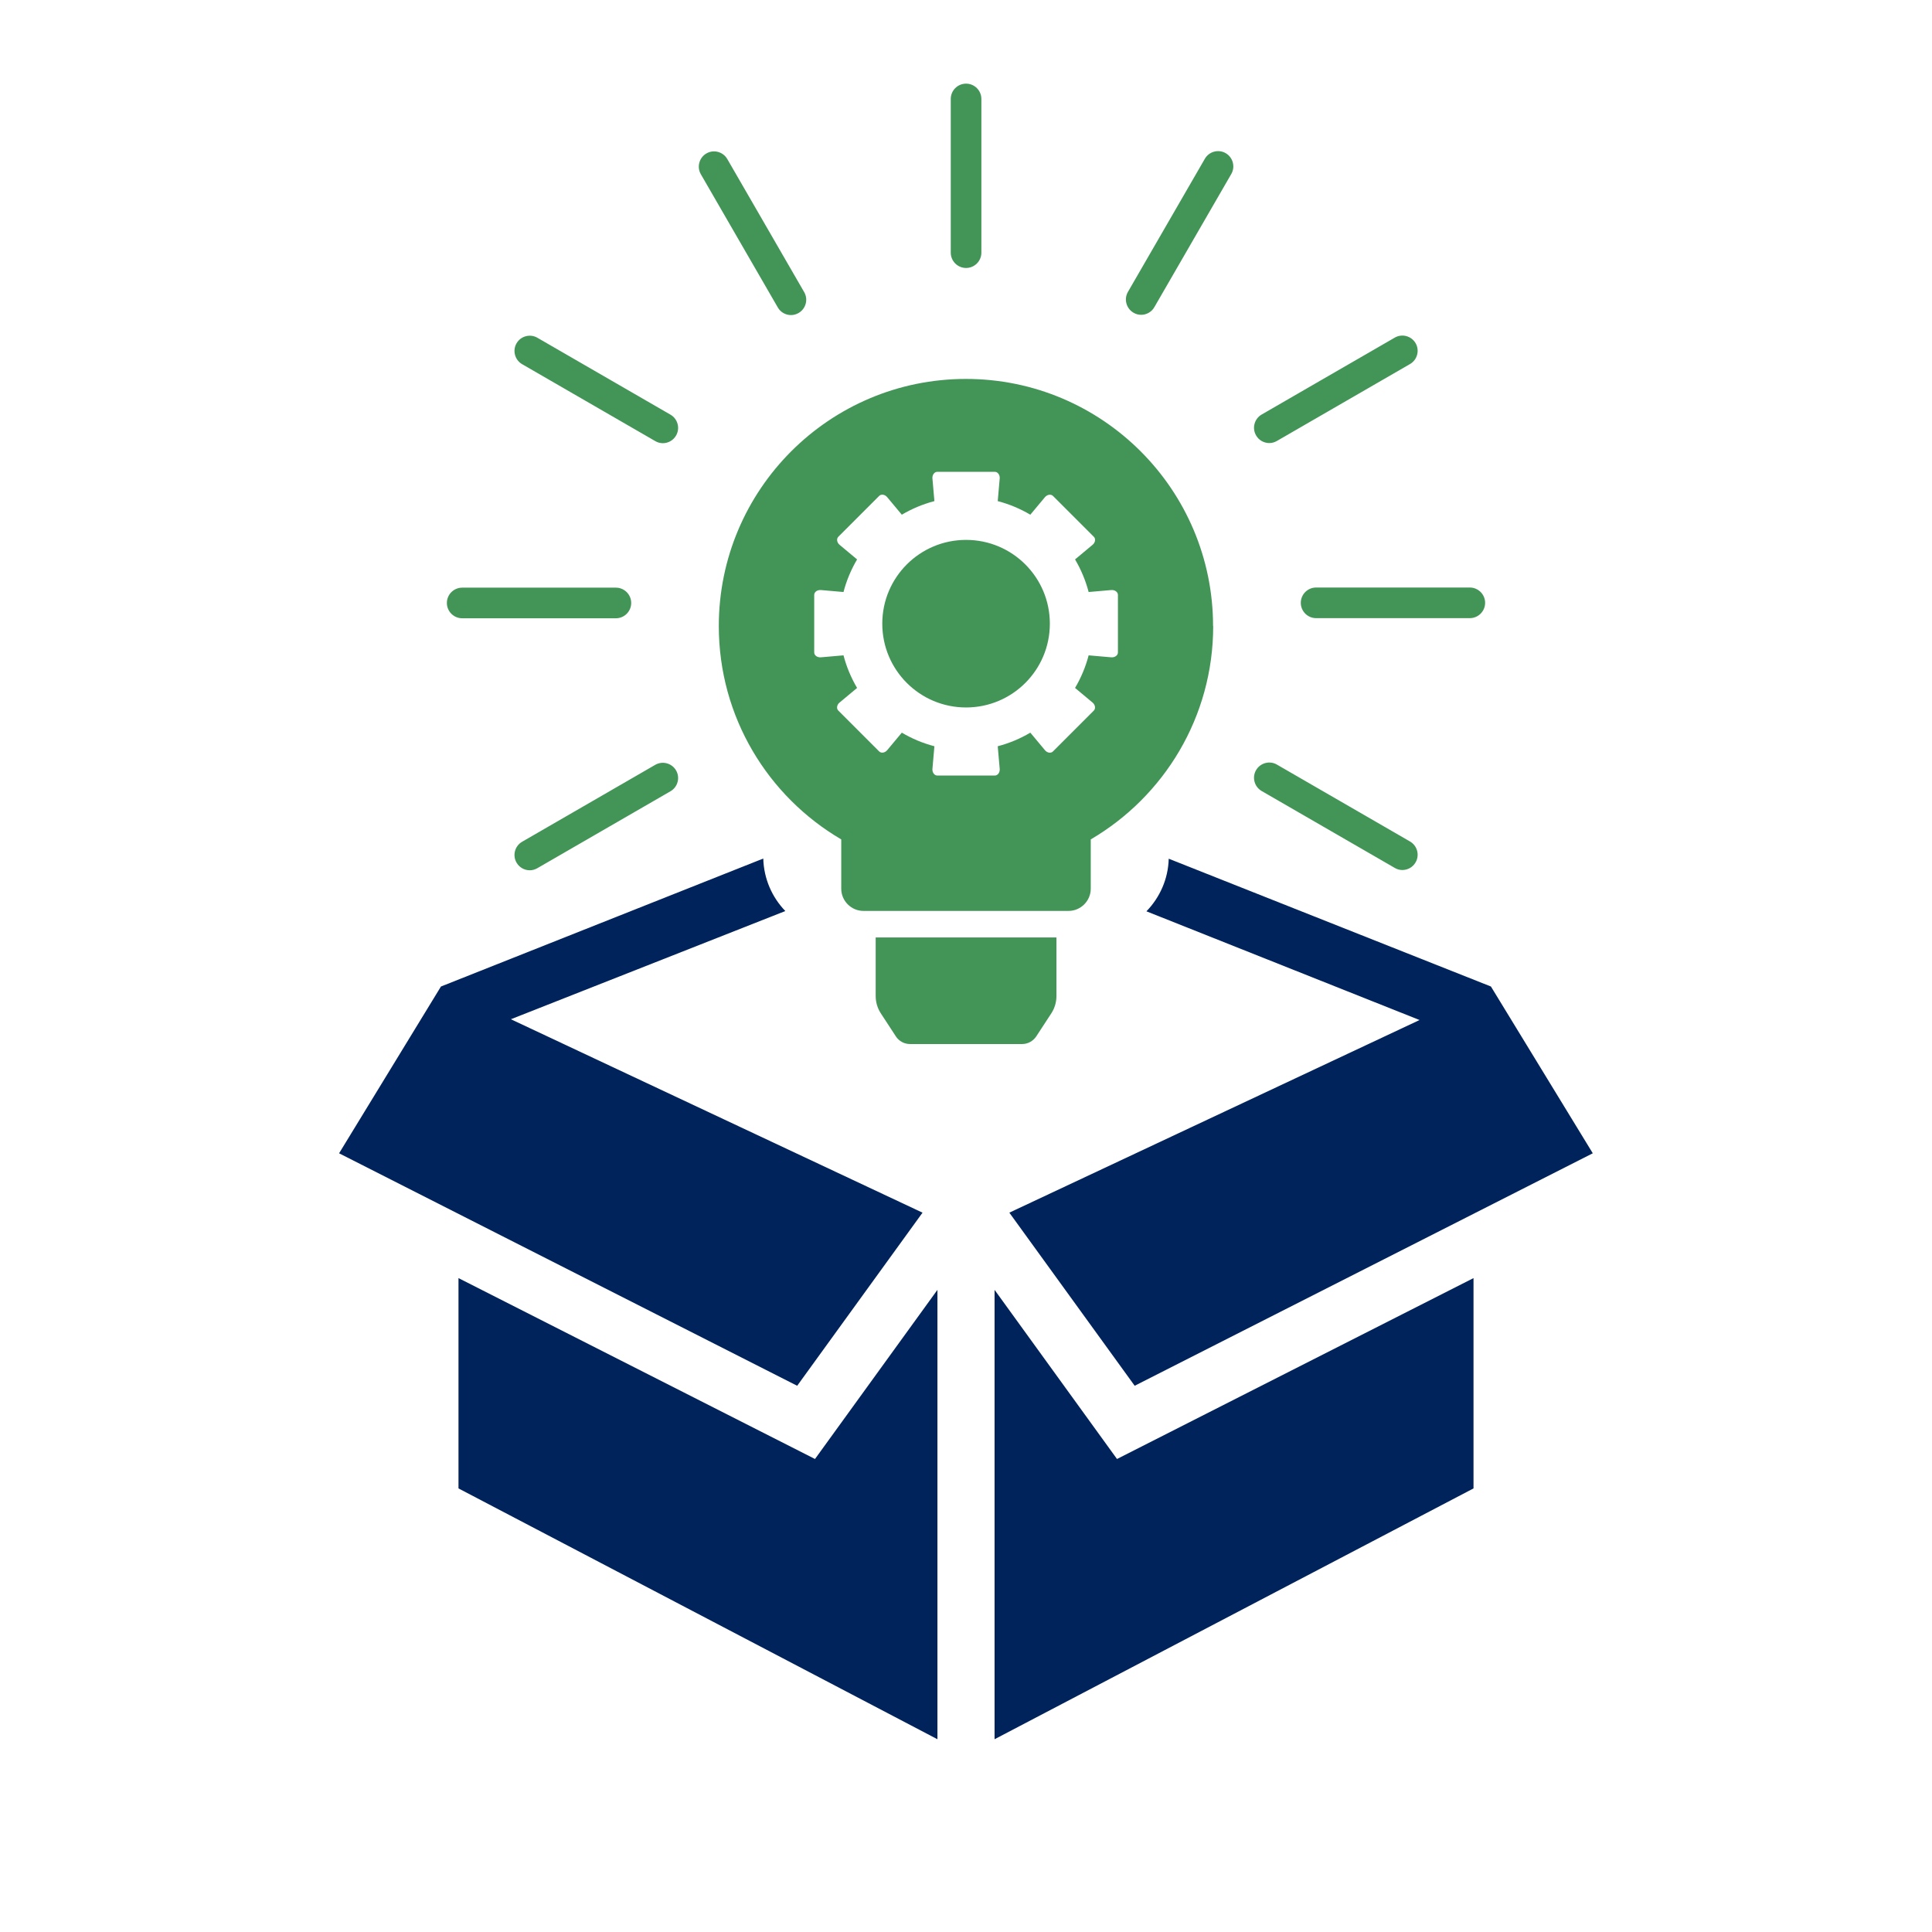
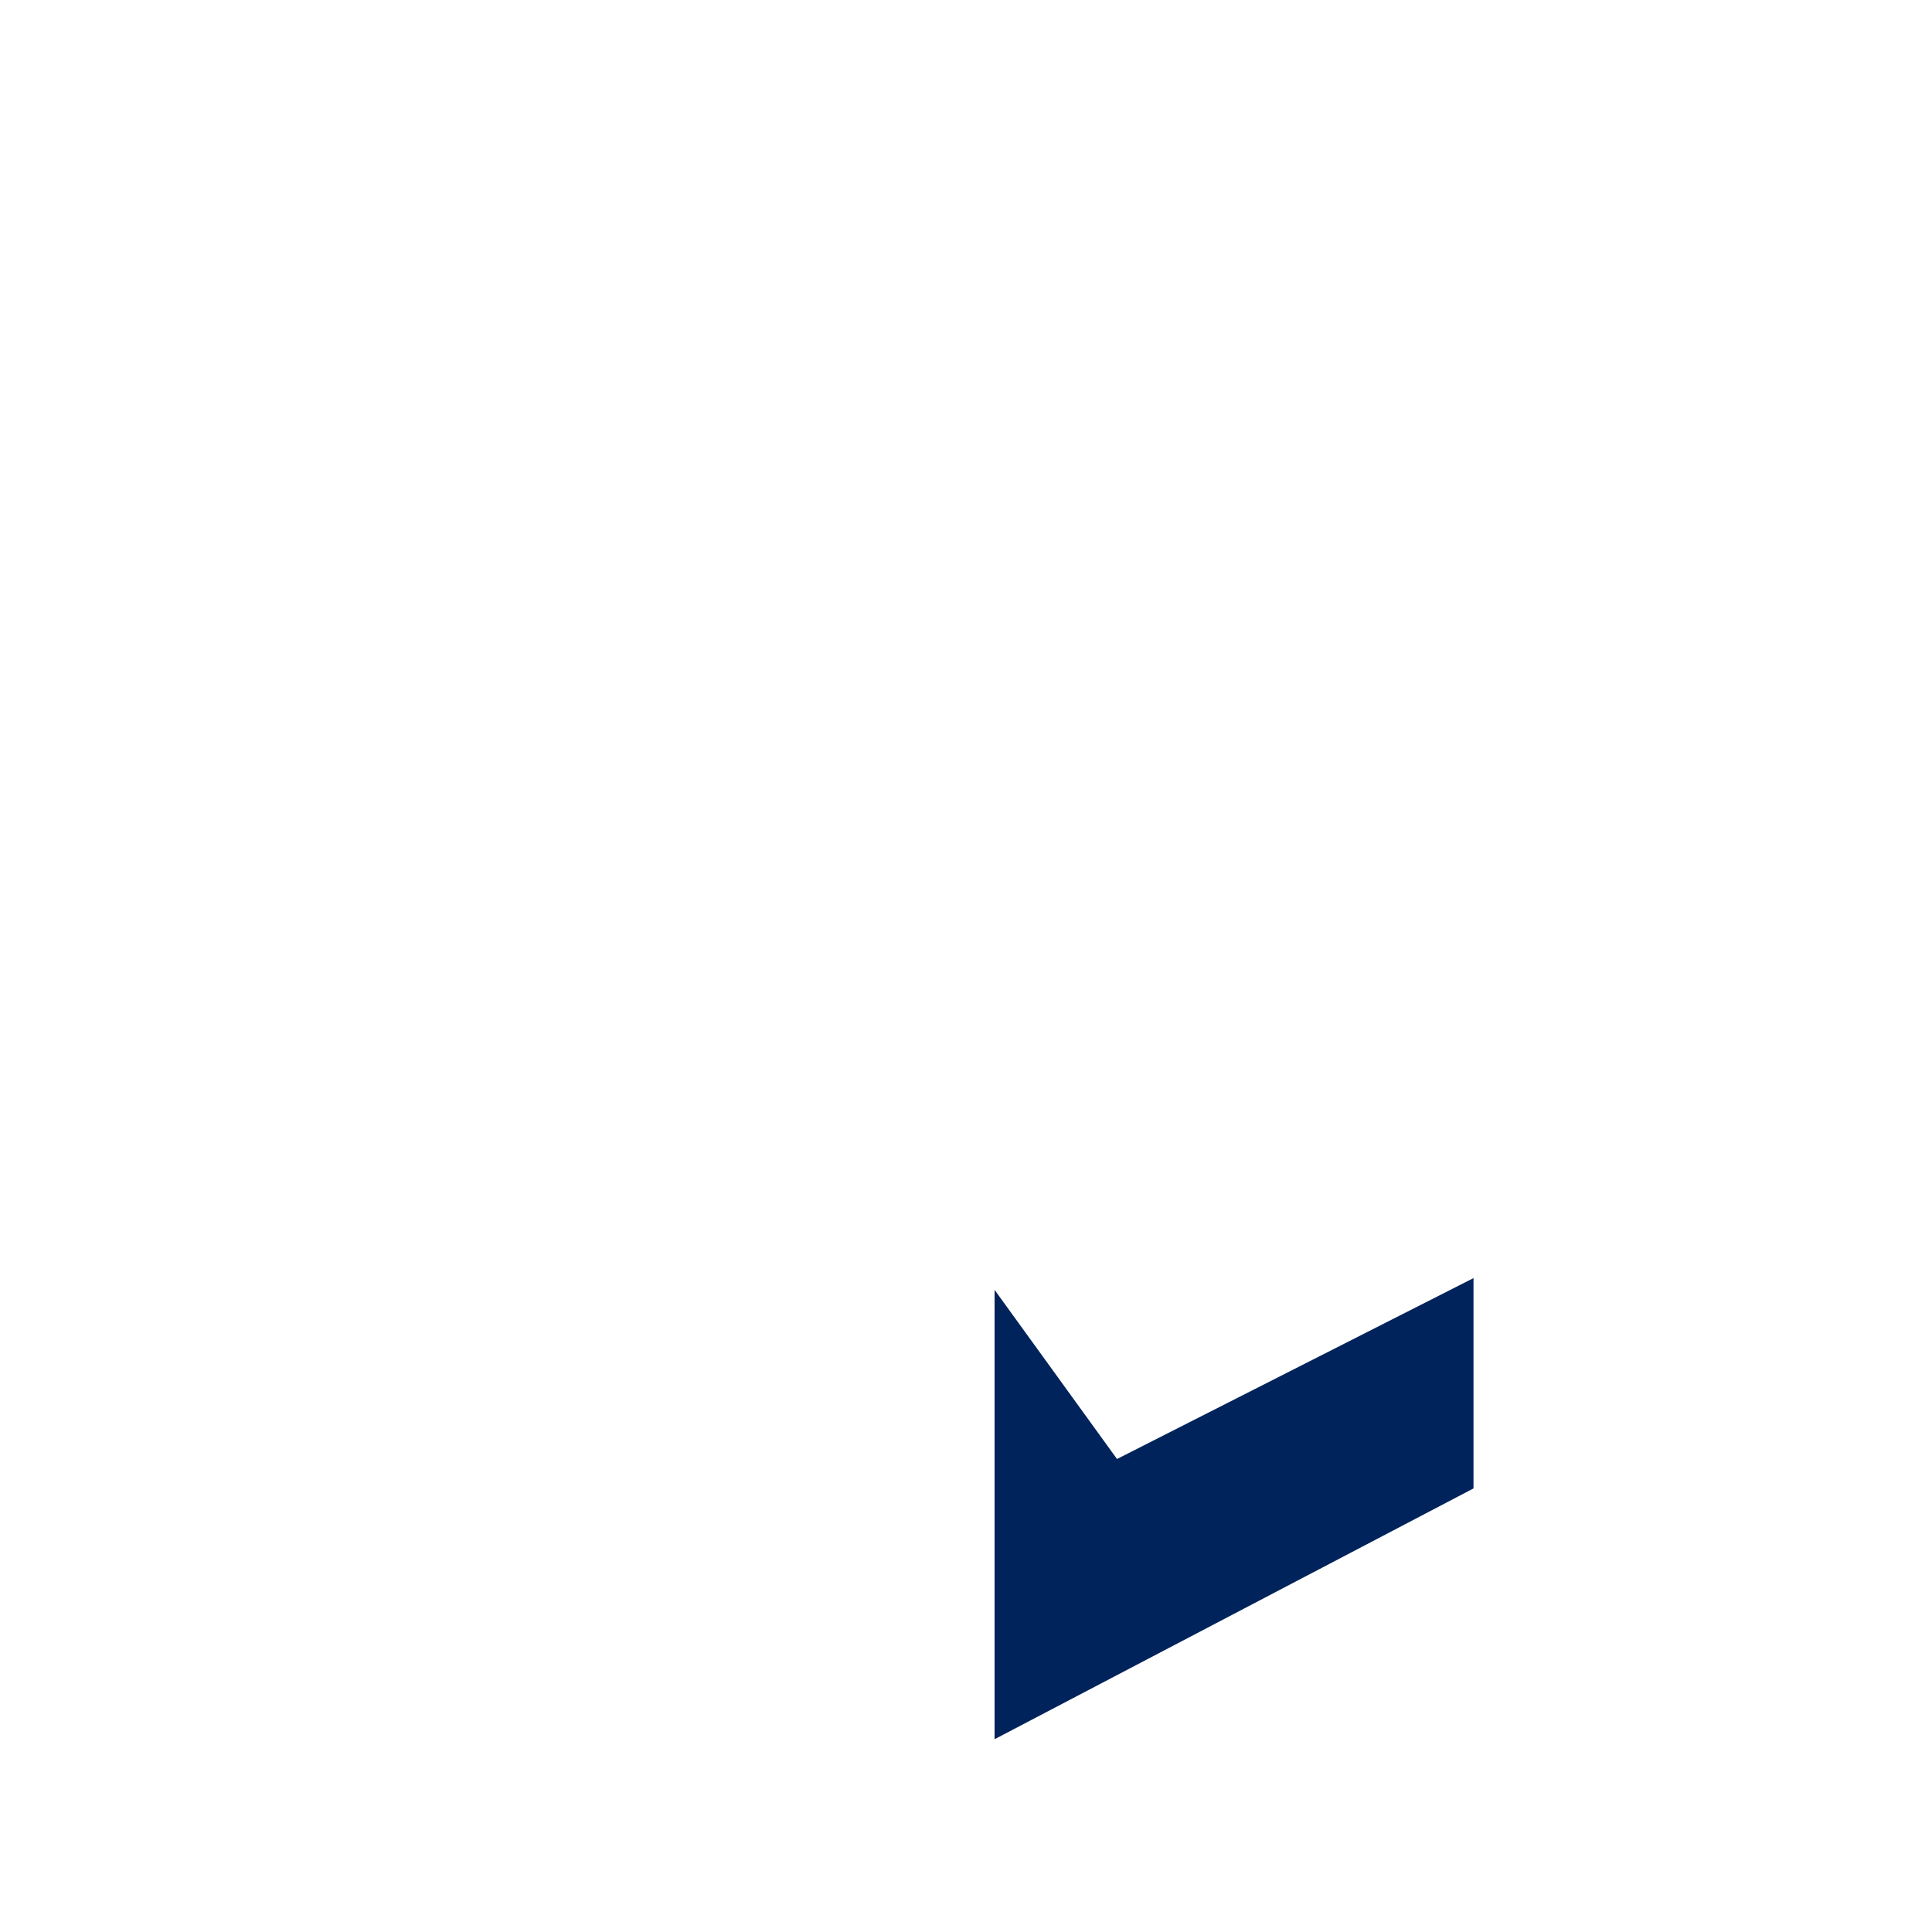
<svg xmlns="http://www.w3.org/2000/svg" id="Capa_1" data-name="Capa 1" viewBox="0 0 146.43 146.43">
  <defs>
    <style>
      .cls-1 {
        fill: #00235b;
      }

      .cls-2 {
        fill: #429557;
      }
    </style>
  </defs>
  <g>
-     <path class="cls-1" d="M69.92,91.91l-31.2-14.66,20.8-8.2c-1-1.04-1.63-2.44-1.67-3.98l-24.43,9.7-7.72,12.64,34.72,17.62,9.5-13.12Z" />
-     <path class="cls-1" d="M88.58,65.08c-.04,1.55-.68,2.95-1.69,3.99l20.7,8.24-31.09,14.6,9.5,13.12,34.72-17.62-7.72-12.64-24.43-9.69Z" />
-     <polygon class="cls-1" points="34.75 96.87 34.75 112.81 71.05 131.82 71.05 97.76 61.77 110.58 34.75 96.87" />
    <polygon class="cls-1" points="75.38 97.76 75.38 131.82 111.68 112.81 111.68 96.87 84.66 110.58 75.38 97.76" />
  </g>
-   <path class="cls-2" d="M80.07,71.05v4.44c0,.46-.13,.91-.38,1.3l-1.15,1.76c-.24,.36-.64,.58-1.07,.58h-8.5c-.43,0-.84-.22-1.07-.58l-1.15-1.76c-.25-.39-.38-.84-.38-1.3v-4.44h13.71Zm-6.85-30.13c-3.51,0-6.35,2.84-6.35,6.35s2.84,6.35,6.35,6.35,6.35-2.84,6.35-6.35-2.84-6.35-6.35-6.35Zm18.73,6.53c0,6.9-3.73,12.92-9.28,16.17v3.74c0,.92-.76,1.68-1.68,1.68h-15.55c-.92,0-1.68-.76-1.68-1.68v-3.74c-5.55-3.25-9.28-9.27-9.28-16.17,0-10.34,8.39-18.73,18.73-18.73s18.73,8.39,18.73,18.73Zm-7.22-2.36c0-.22-.23-.39-.5-.37l-1.72,.15c-.23-.88-.58-1.71-1.03-2.47l1.33-1.11c.21-.17,.25-.46,.09-.61l-3.09-3.09c-.16-.16-.44-.11-.61,.09l-1.11,1.33c-.76-.45-1.59-.8-2.47-1.03l.15-1.72c.02-.27-.15-.5-.37-.5h-4.36c-.22,0-.39,.23-.37,.5l.15,1.72c-.88,.23-1.71,.58-2.47,1.03l-1.11-1.33c-.17-.21-.46-.25-.61-.09l-3.09,3.09c-.16,.16-.11,.44,.09,.61l1.33,1.11c-.45,.76-.8,1.59-1.03,2.47l-1.72-.15c-.27-.02-.5,.15-.5,.37v4.36c0,.22,.23,.39,.5,.37l1.72-.15c.23,.88,.58,1.71,1.03,2.47l-1.33,1.11c-.21,.17-.25,.46-.09,.61l3.09,3.09c.16,.16,.44,.11,.61-.09l1.11-1.33c.76,.45,1.59,.8,2.47,1.03l-.15,1.72c-.02,.27,.15,.5,.37,.5h4.36c.22,0,.39-.23,.37-.5l-.15-1.72c.88-.23,1.71-.58,2.47-1.03l1.11,1.33c.17,.21,.46,.25,.61,.09l3.09-3.09c.16-.16,.11-.44-.09-.61l-1.33-1.11c.45-.76,.8-1.59,1.03-2.47l1.72,.15c.27,.02,.5-.15,.5-.37v-4.36Zm-10.35-25.93V7.5c0-.64-.52-1.16-1.16-1.16s-1.16,.52-1.16,1.16v11.65c0,.64,.52,1.16,1.16,1.16s1.16-.52,1.16-1.16Zm-13.85,4.56c.55-.32,.74-1.03,.42-1.58l-5.83-10.09c-.32-.55-1.03-.74-1.58-.42-.55,.32-.74,1.03-.42,1.58l5.83,10.09c.21,.37,.6,.58,1,.58,.2,0,.39-.05,.58-.16Zm-9.29,9.29c.32-.55,.13-1.26-.42-1.58l-10.09-5.83c-.55-.32-1.26-.13-1.58,.42-.32,.55-.13,1.26,.42,1.58l10.09,5.83c.18,.11,.38,.16,.58,.16,.4,0,.79-.21,1-.58Zm-3.4,12.69c0-.64-.52-1.16-1.16-1.16h-11.65c-.64,0-1.16,.52-1.16,1.16s.52,1.16,1.16,1.16h11.65c.64,0,1.16-.52,1.16-1.16Zm-7.11,20.1l10.09-5.83c.55-.32,.74-1.03,.42-1.58-.32-.55-1.03-.74-1.58-.42l-10.09,5.83c-.55,.32-.74,1.03-.42,1.58,.21,.37,.6,.58,1,.58,.2,0,.39-.05,.58-.16ZM87.49,23.28l5.83-10.09c.32-.55,.13-1.26-.42-1.58-.55-.32-1.26-.13-1.58,.42l-5.83,10.09c-.32,.55-.13,1.26,.42,1.58,.18,.11,.38,.16,.58,.16,.4,0,.79-.21,1-.58Zm9.29,10.14l10.09-5.83c.55-.32,.74-1.03,.42-1.58-.32-.55-1.03-.74-1.58-.42l-10.09,5.83c-.55,.32-.74,1.03-.42,1.58,.21,.37,.6,.58,1,.58,.2,0,.39-.05,.58-.16Zm15.78,12.27c0-.64-.52-1.16-1.16-1.16h-11.65c-.64,0-1.16,.52-1.16,1.16s.52,1.16,1.16,1.16h11.65c.64,0,1.16-.52,1.16-1.16Zm-5.27,19.67c.32-.55,.13-1.26-.42-1.58l-10.09-5.83c-.55-.32-1.26-.13-1.58,.42-.32,.55-.13,1.26,.42,1.58l10.09,5.83c.18,.11,.38,.16,.58,.16,.4,0,.79-.21,1-.58Z" />
</svg>